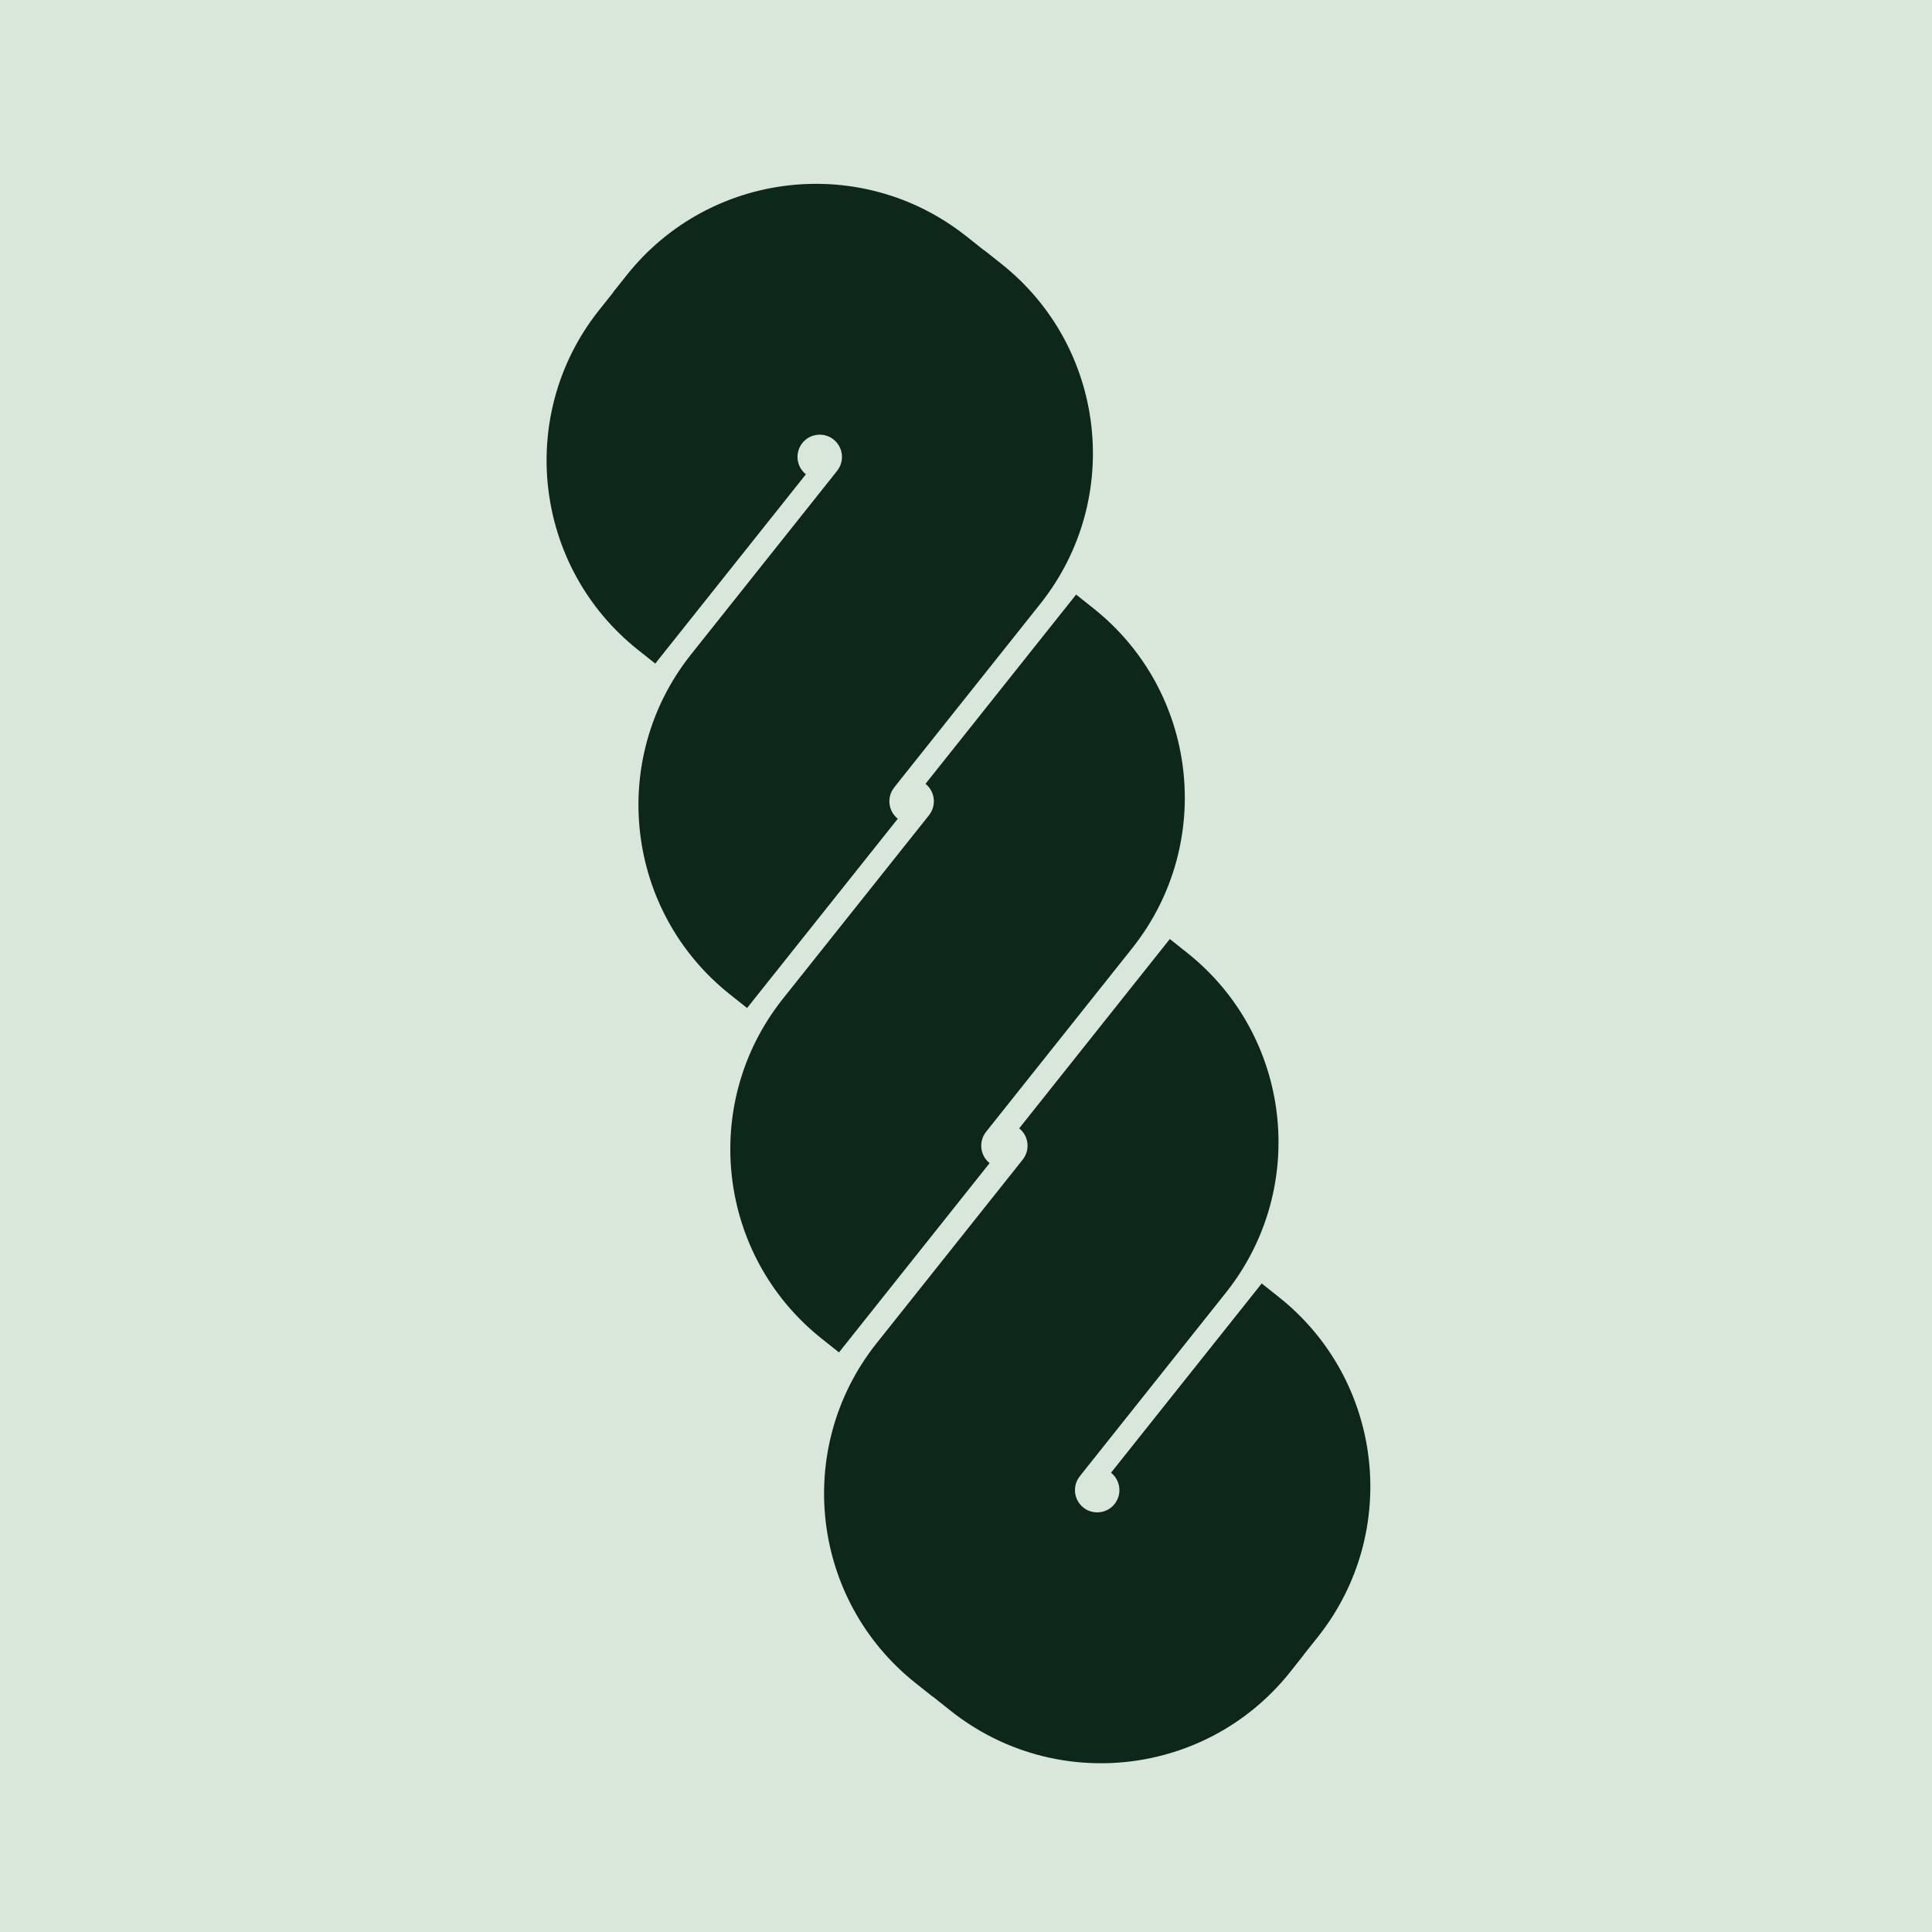
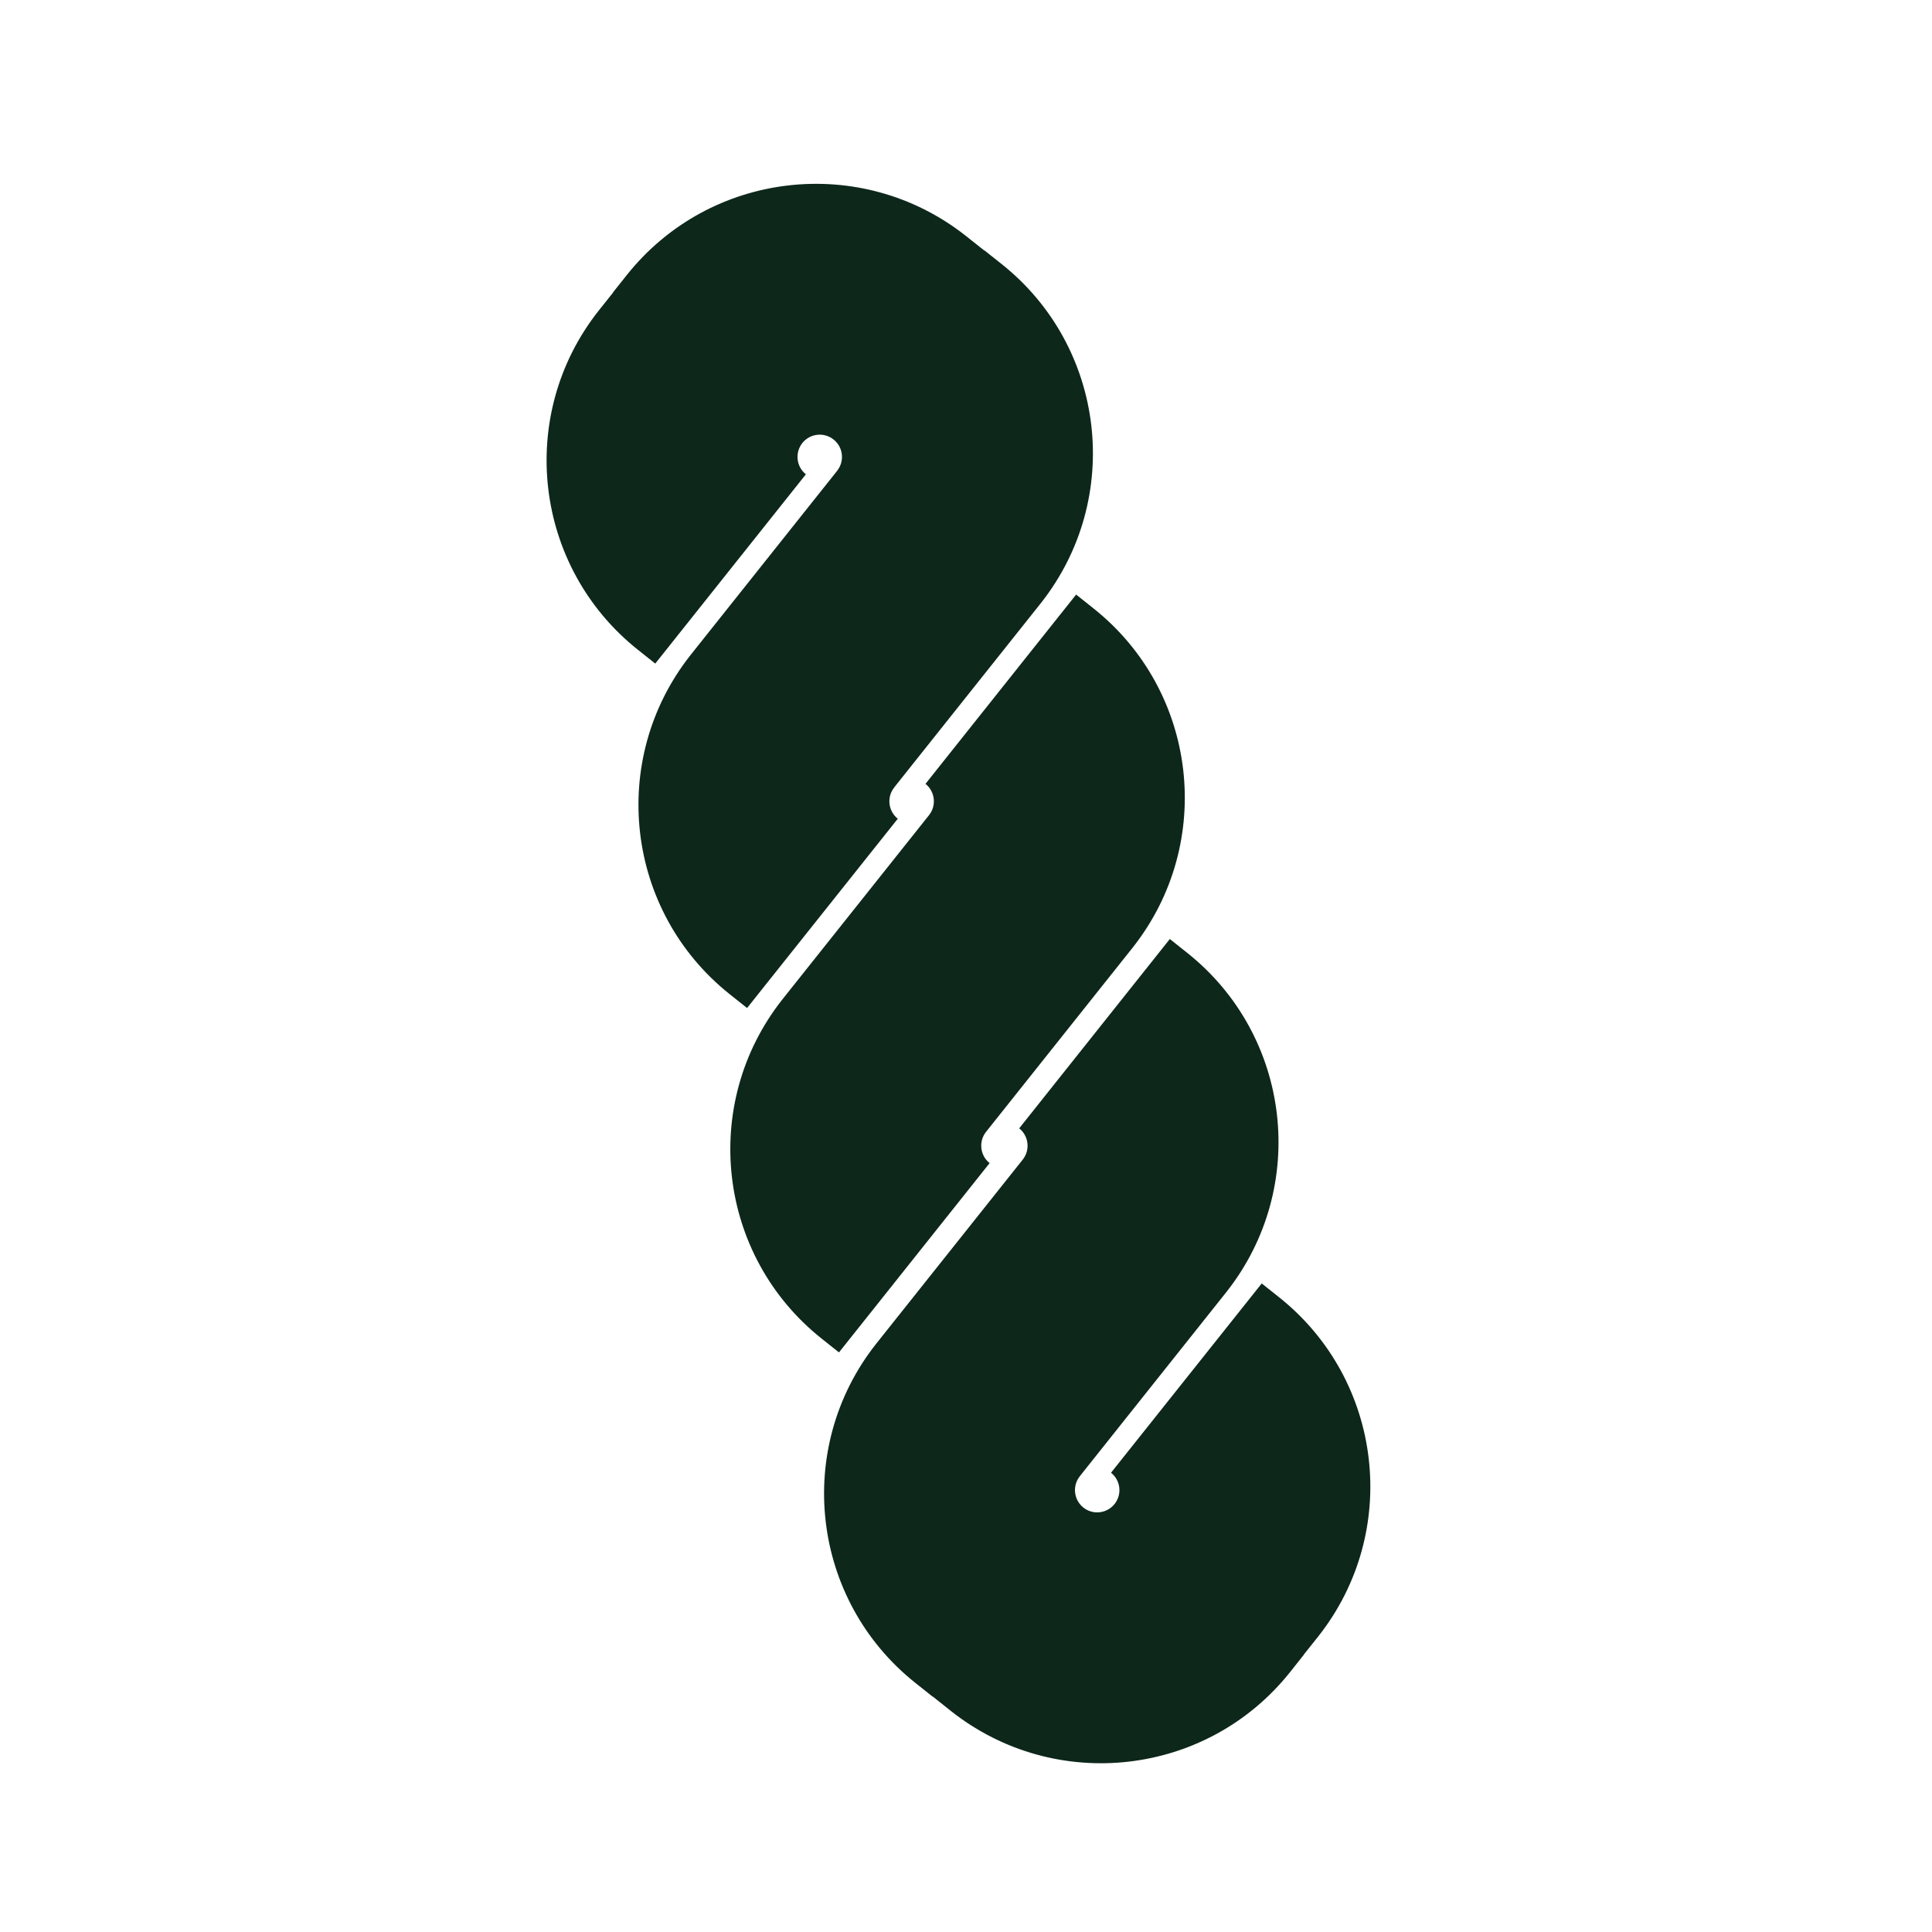
<svg xmlns="http://www.w3.org/2000/svg" fill="none" viewBox="0 0 32 32" height="32" width="32">
  <g clip-path="url(#clip0_1394_1224)">
-     <rect fill="#D8E7D9" height="32" width="32" />
-     <path fill="#0D271B" d="M15.388 13.501L15.376 13.517L12.955 16.558C11.592 18.288 11.882 20.797 13.608 22.171L13.896 22.4L16.391 19.265C16.232 19.138 16.206 18.906 16.332 18.747L16.344 18.732L18.765 15.69C20.128 13.96 19.839 11.451 18.113 10.078L17.824 9.848L15.329 12.983C15.488 13.11 15.514 13.342 15.388 13.501Z" />
+     <path fill="#0D271B" d="M15.388 13.501L12.955 16.558C11.592 18.288 11.882 20.797 13.608 22.171L13.896 22.4L16.391 19.265C16.232 19.138 16.206 18.906 16.332 18.747L16.344 18.732L18.765 15.69C20.128 13.96 19.839 11.451 18.113 10.078L17.824 9.848L15.329 12.983C15.488 13.11 15.514 13.342 15.388 13.501Z" />
    <path fill="#0D271B" d="M16.301 4.148L15.995 3.905C14.265 2.541 11.756 2.83 10.383 4.554L10.153 4.843L10.155 4.845L9.912 5.15C8.549 6.879 8.839 9.388 10.565 10.762L10.853 10.991L13.348 7.856C13.189 7.729 13.163 7.498 13.289 7.338C13.417 7.179 13.648 7.153 13.807 7.28C13.966 7.406 13.992 7.638 13.866 7.797L13.854 7.813L11.434 10.854C10.071 12.584 10.36 15.093 12.086 16.467L12.374 16.696L14.87 13.561C14.711 13.434 14.684 13.203 14.811 13.043L14.822 13.028L17.243 9.986C18.606 8.256 18.317 5.747 16.591 4.374L16.302 4.145L16.301 4.146L16.301 4.148Z" />
    <path fill="#0D271B" d="M16.941 19.205L16.929 19.22L14.508 22.262C13.145 23.991 13.435 26.5 15.161 27.874L15.449 28.103L15.451 28.101L15.756 28.344C17.487 29.709 19.995 29.42 21.368 27.695L21.597 27.406L21.595 27.405L21.838 27.1C23.201 25.37 22.912 22.861 21.186 21.487L20.898 21.258L18.402 24.393C18.561 24.52 18.588 24.751 18.461 24.911C18.334 25.07 18.102 25.096 17.944 24.97C17.785 24.843 17.758 24.611 17.885 24.452L17.896 24.437L20.317 21.395C21.68 19.665 21.391 17.156 19.665 15.783L19.376 15.553L16.881 18.689C17.04 18.815 17.066 19.047 16.94 19.206L16.941 19.205Z" />
  </g>
  <defs>
    <clipPath id="clip0_1394_1224">
      <rect fill="white" height="32" width="32" />
    </clipPath>
  </defs>
</svg>